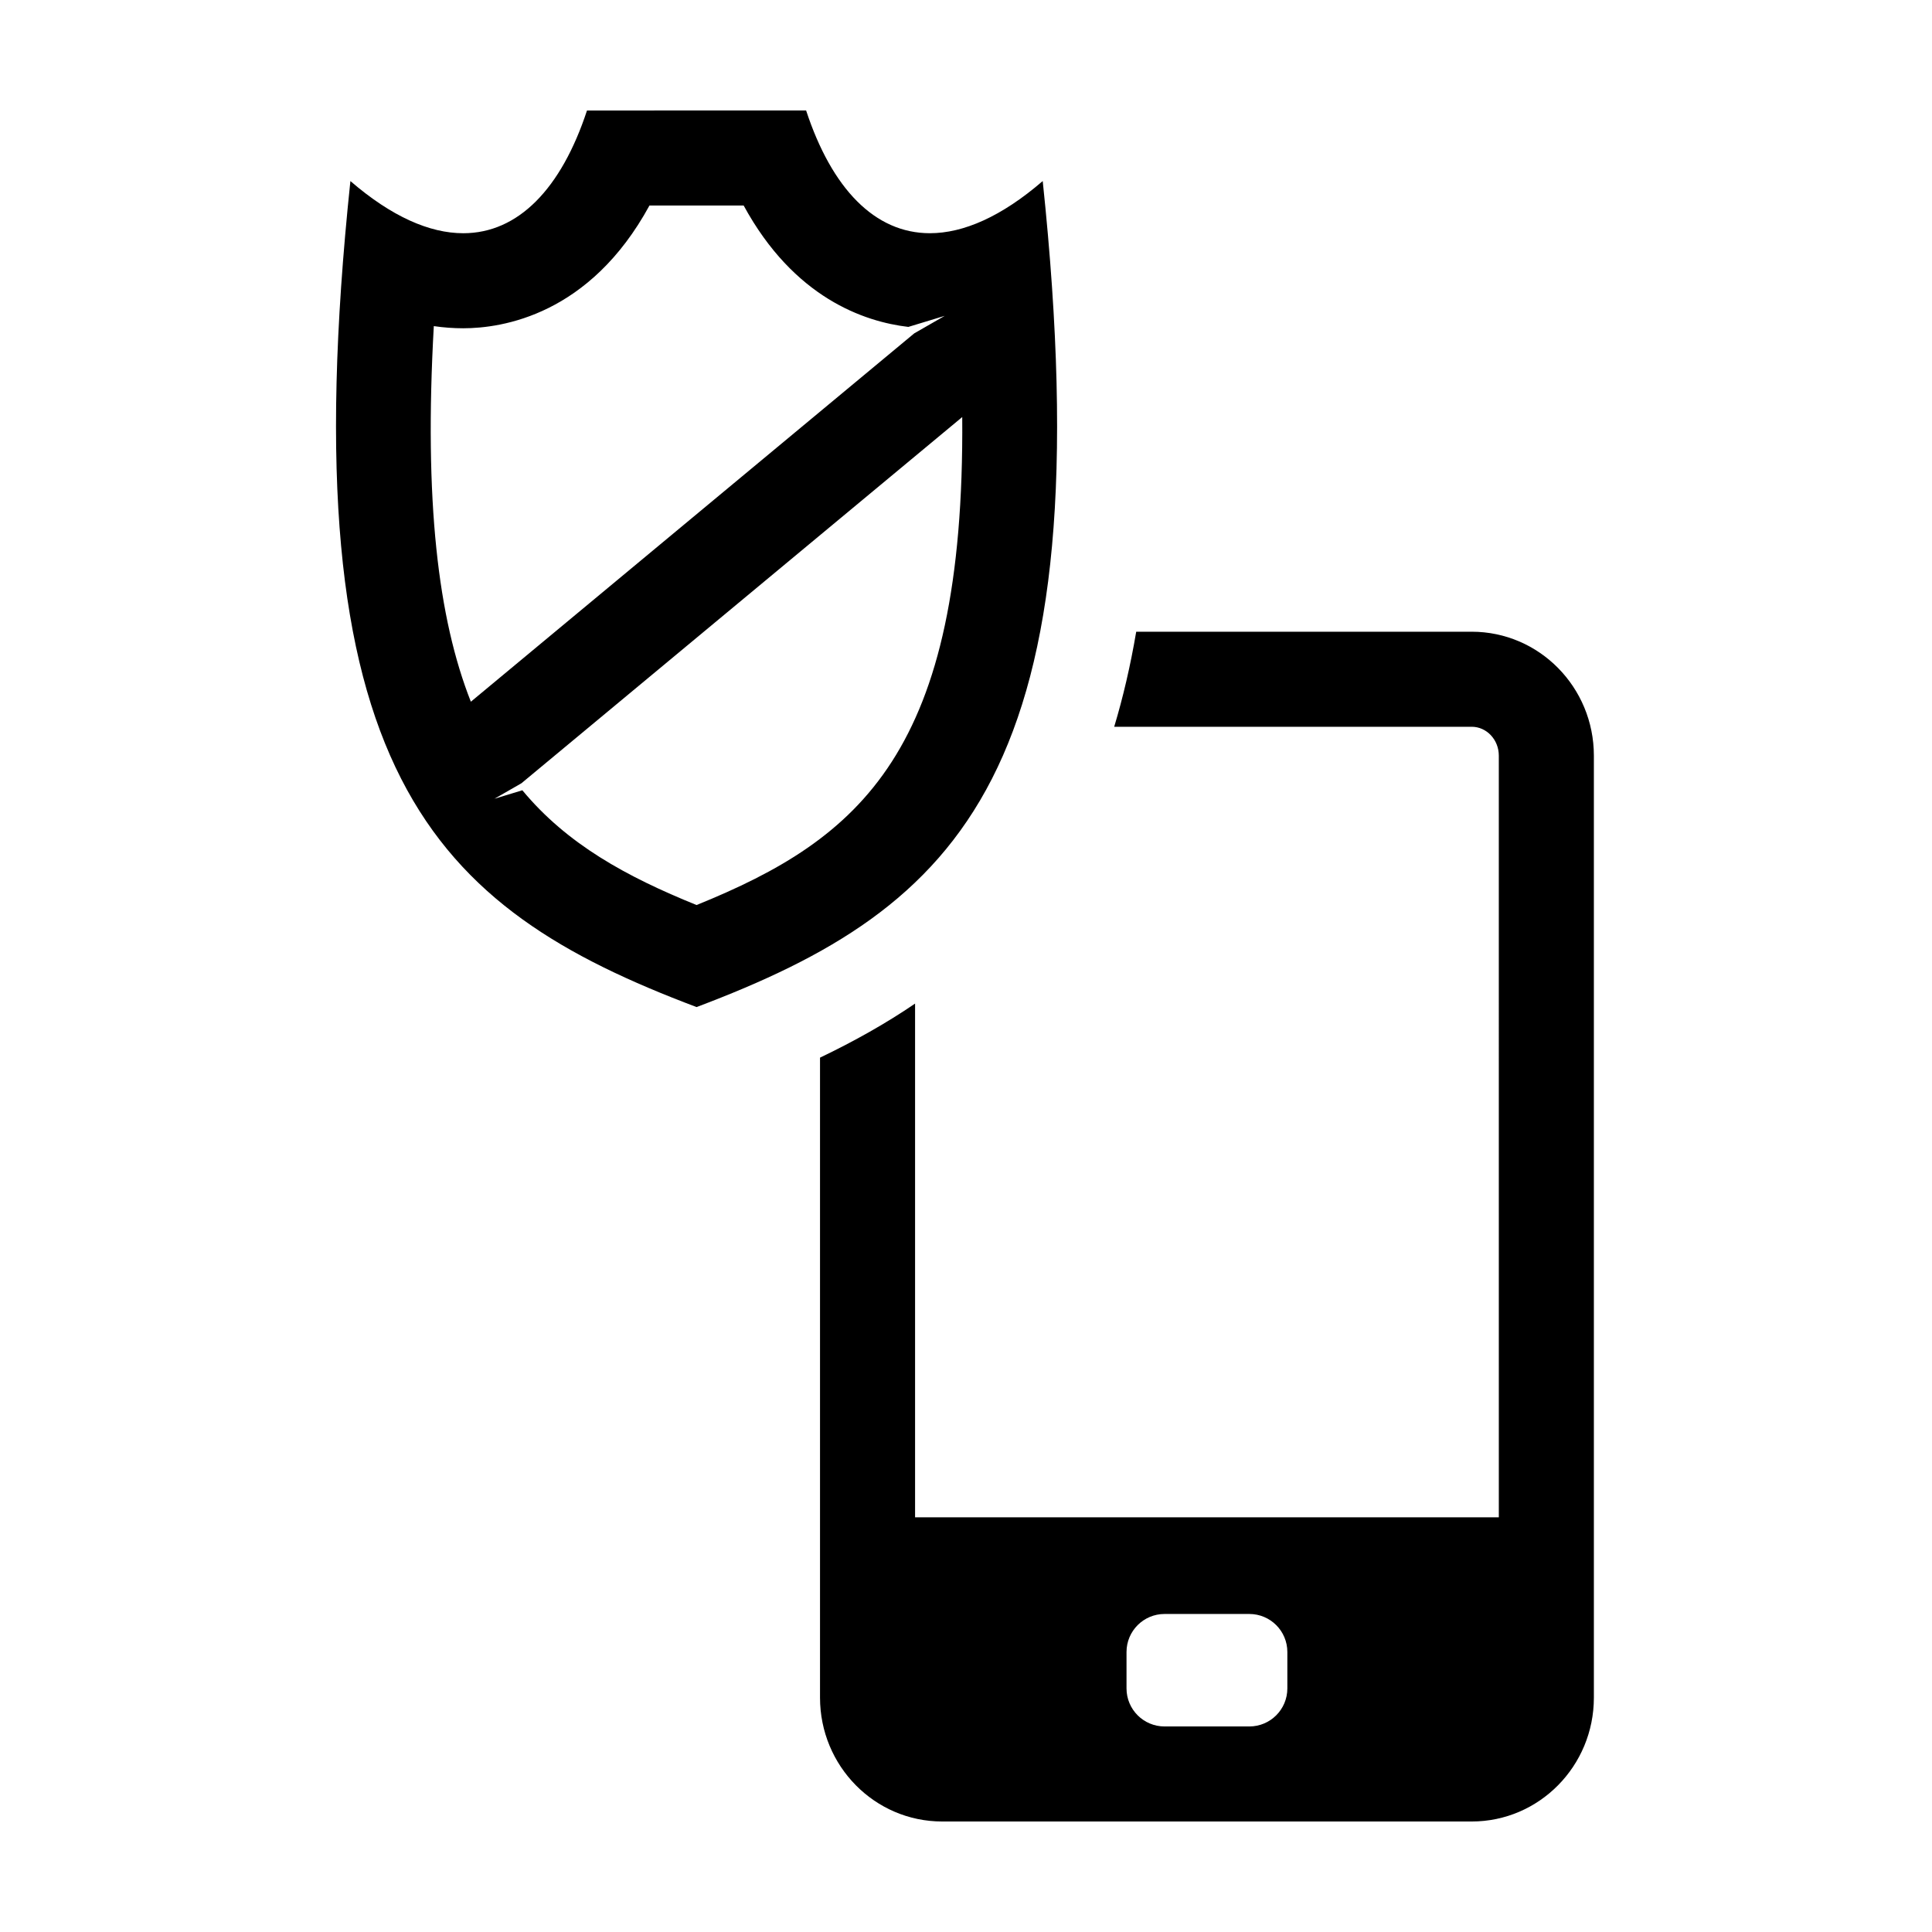
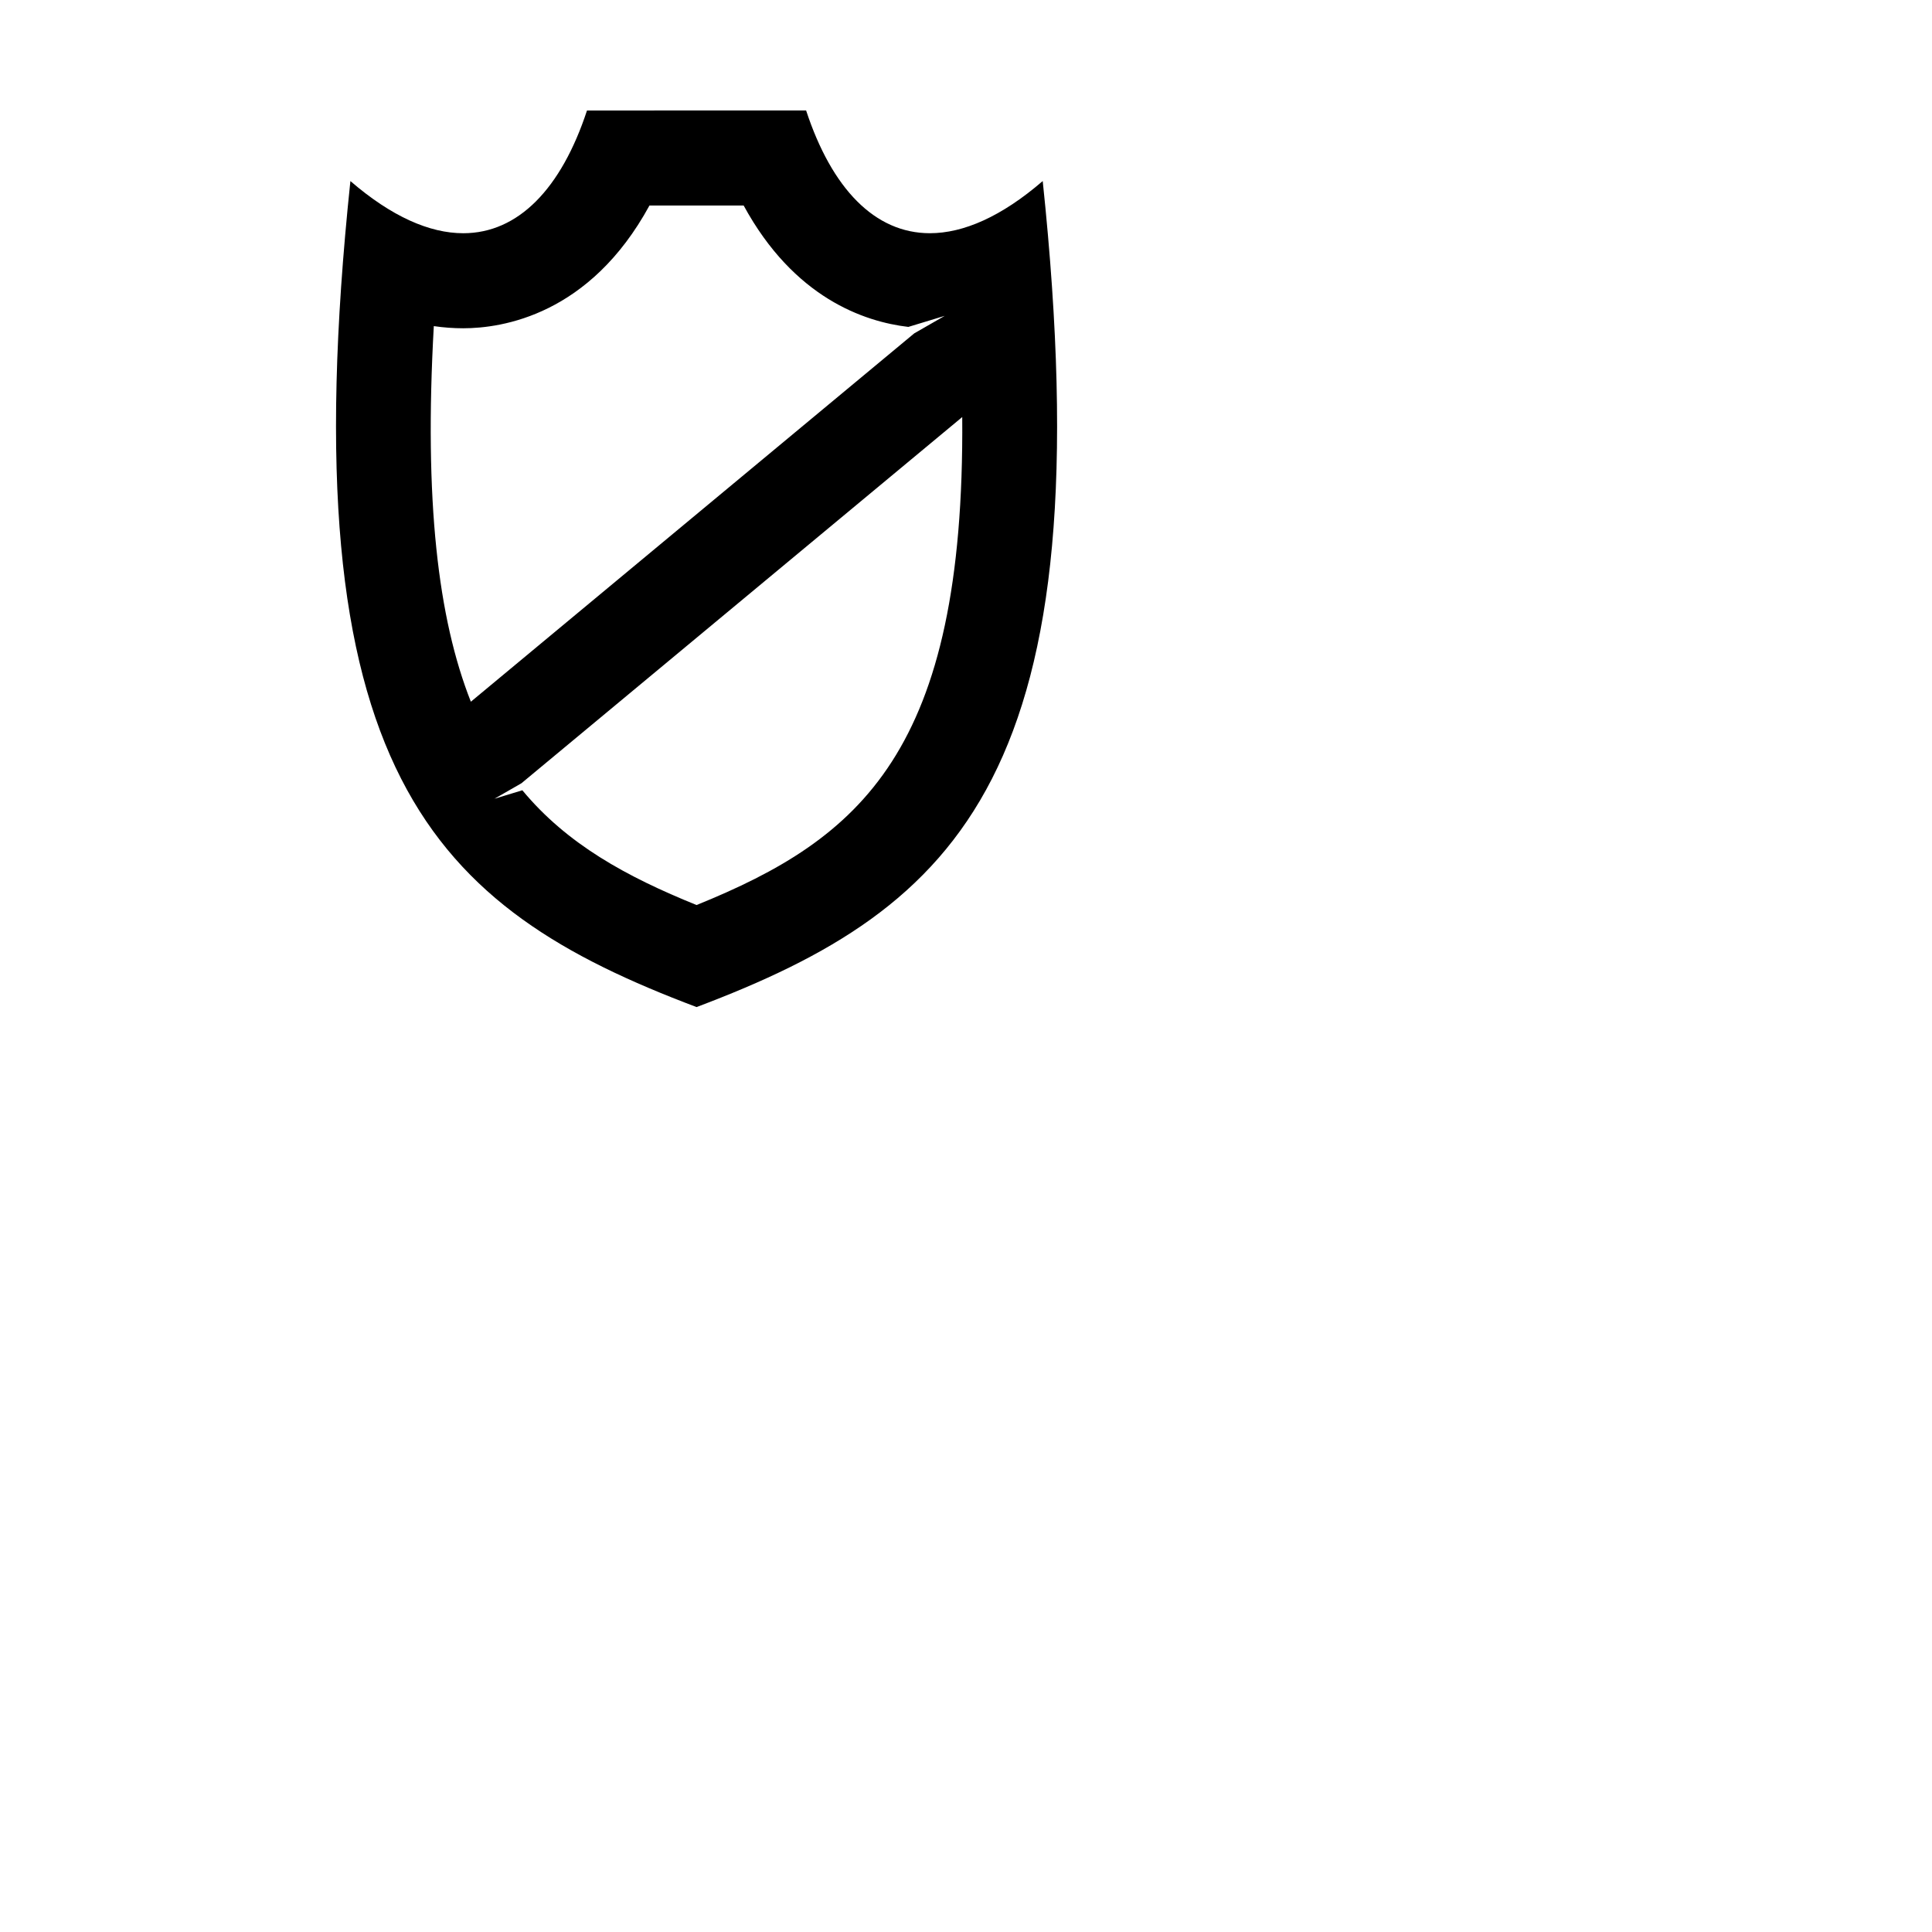
<svg xmlns="http://www.w3.org/2000/svg" fill="#000000" width="800px" height="800px" version="1.1" viewBox="144 144 512 512">
  <g>
-     <path d="m534.02 311.41h-88.91c-1.535 9.047-3.492 17.406-5.836 25.191h94.742c3.965 0 7.184 3.438 7.184 7.648l0.004 201.85h-154.7v-136.14c-7.742 5.285-16.156 9.996-25.191 14.328v169.6c0 18.137 14.496 32.828 32.375 32.828h140.33c17.879 0 32.375-14.691 32.375-32.828v-249.64c-0.008-18.137-14.5-32.836-32.375-32.836zm-48.859 280.04c0 5.566-4.508 10.078-10.078 10.078h-22.465c-5.562 0-10.078-4.508-10.078-10.078v-9.652c0-5.566 4.516-10.078 10.078-10.078h22.465c5.566 0 10.078 4.508 10.078 10.078z" />
    <path d="m420.33 191.98c-10.922 9.426-21.008 13.824-29.906 13.824-14.566 0-25.965-11.77-32.797-32.527l-58.066 0.004c-6.828 20.758-18.242 32.527-32.797 32.527-8.906 0-18.984-4.398-29.906-13.824-16.5 156.87 21.773 192.51 91.738 218.9 69.957-26.391 108.24-62.035 91.734-218.9zm-161.37 38.445c2.609 0.379 5.203 0.57 7.805 0.57 10.344 0 33.555-3.535 49.348-32.527h24.965c13.34 24.488 31.941 30.793 43.641 32.168l9.652-2.934-8.086 4.644-117.5 97.617c-8.715-22.047-12.418-53.227-9.82-99.539zm69.637 153.42c-18.625-7.547-34.32-16.125-46.168-30.414l-7.391 2.246 7.144-4.102 116.82-97.051c0.695 88.719-26.996 111.73-70.41 129.32z" />
  </g>
</svg>